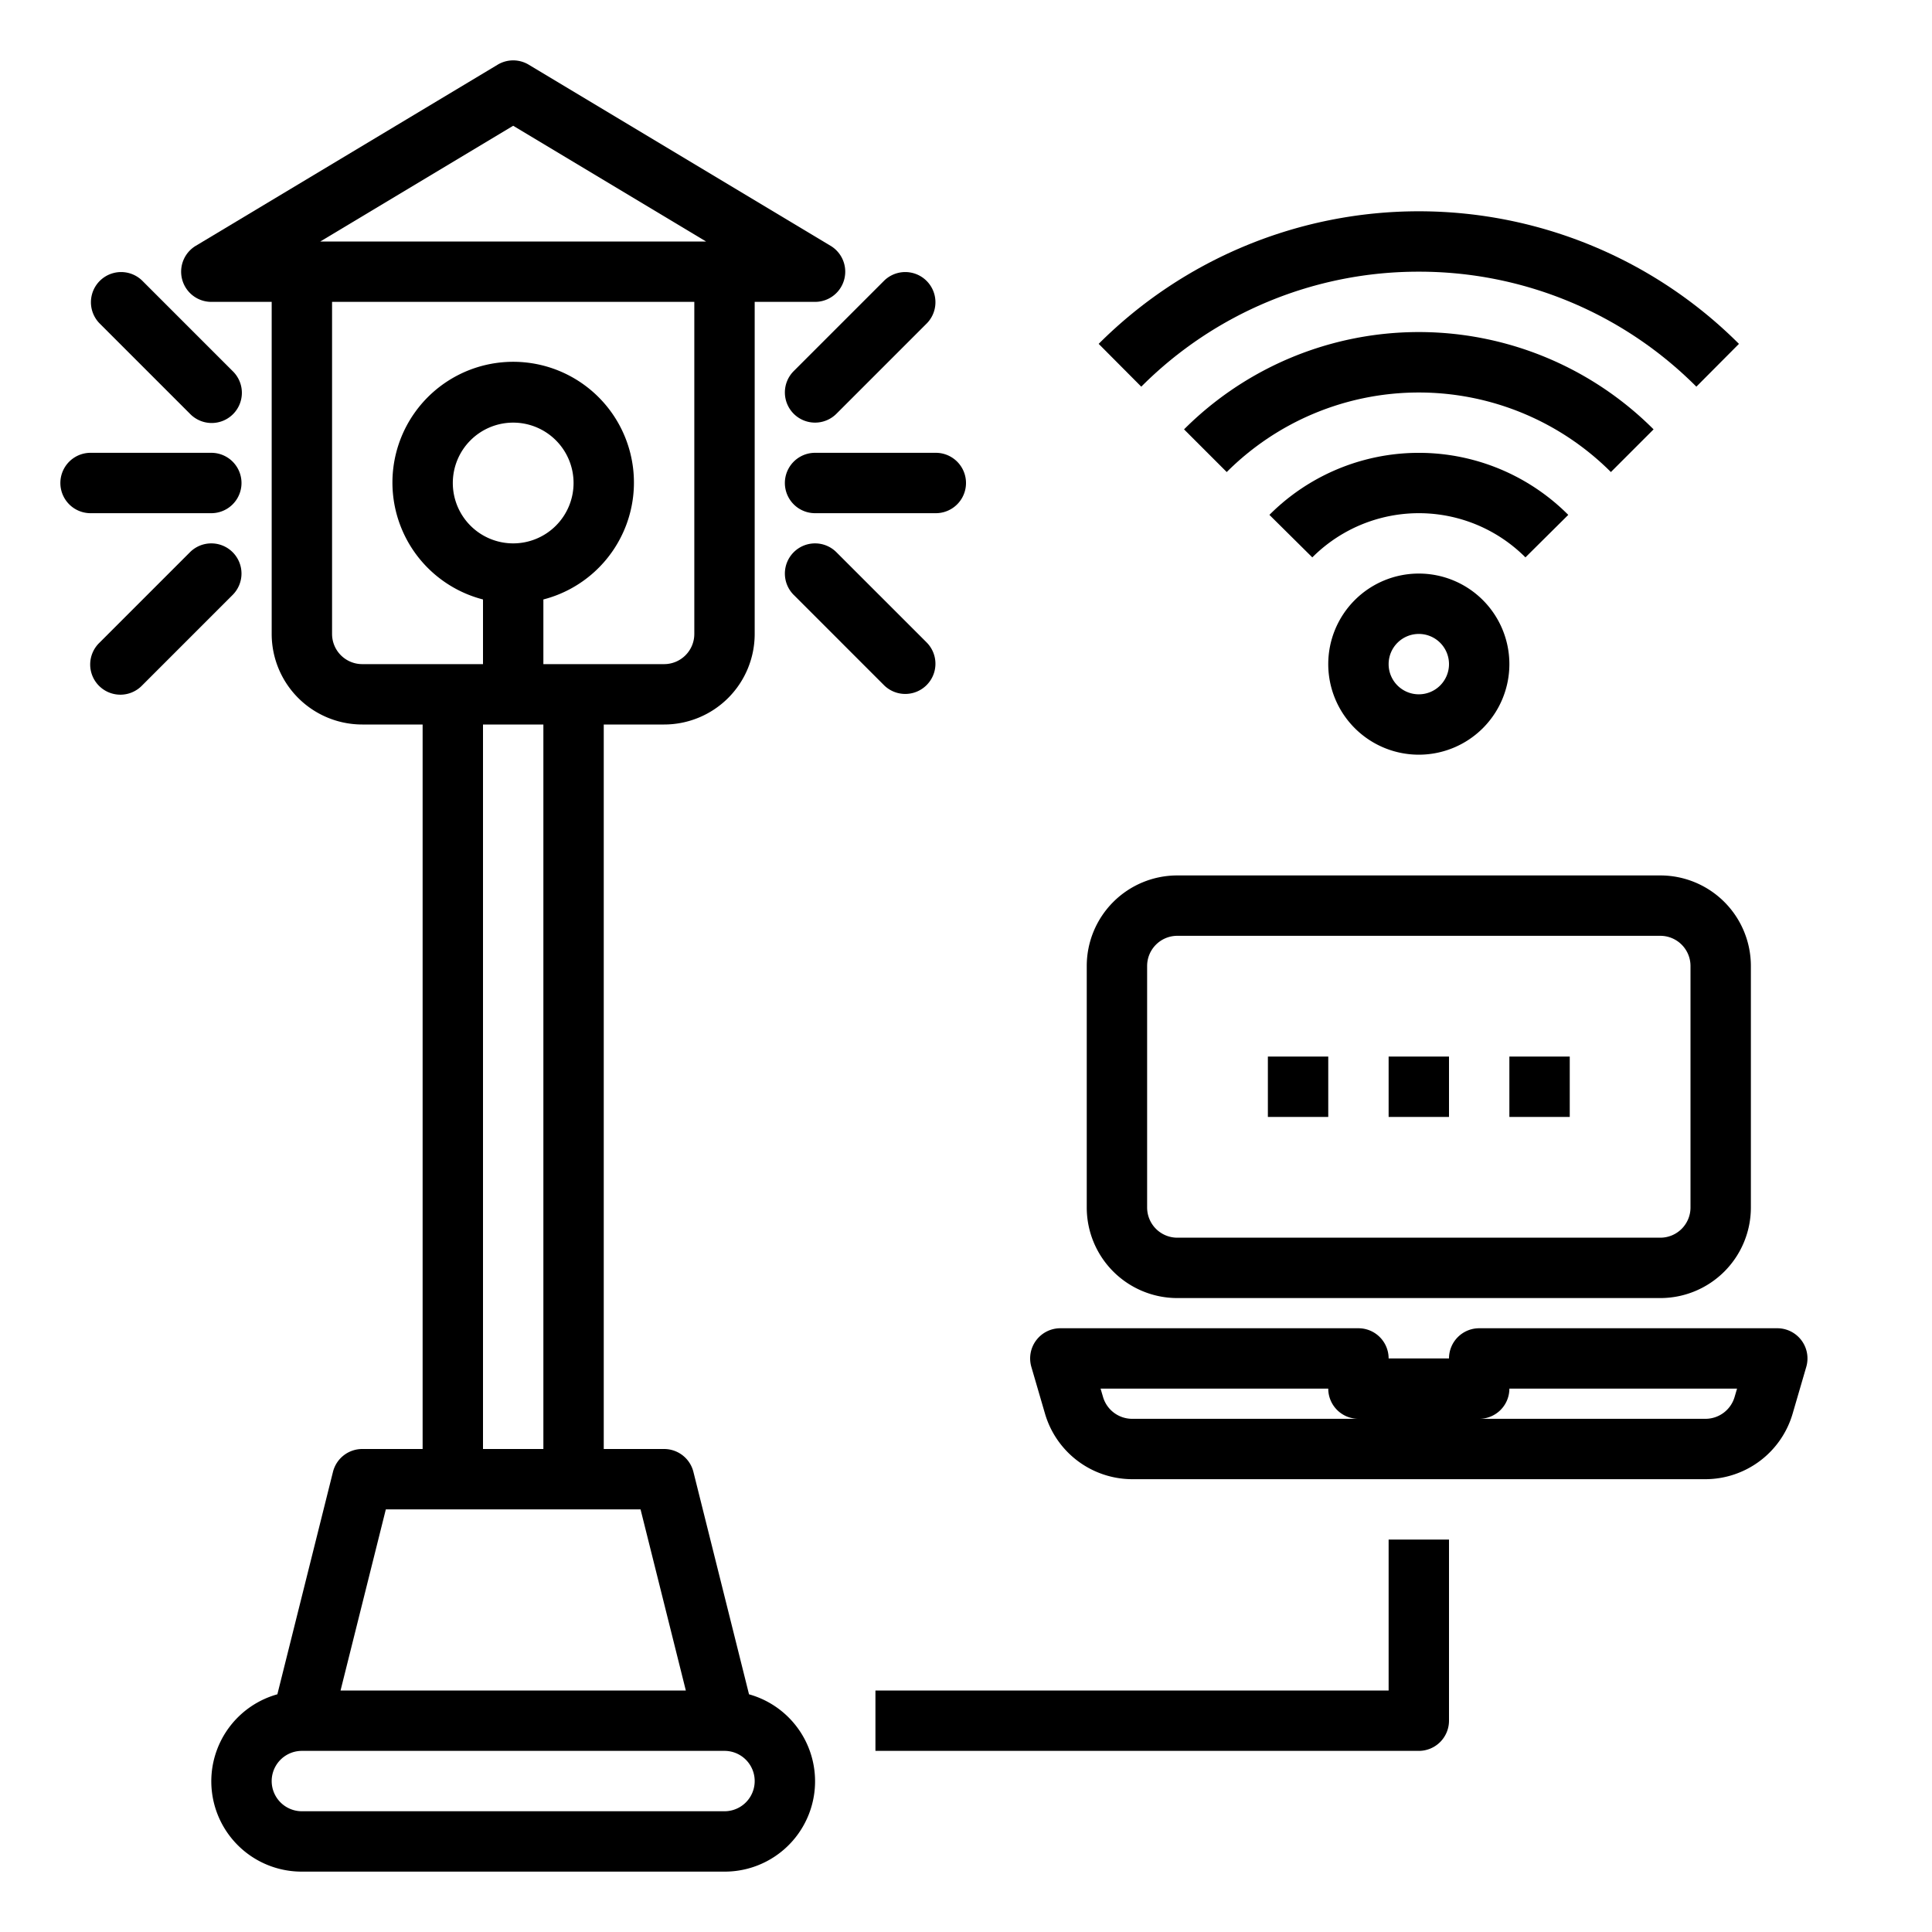
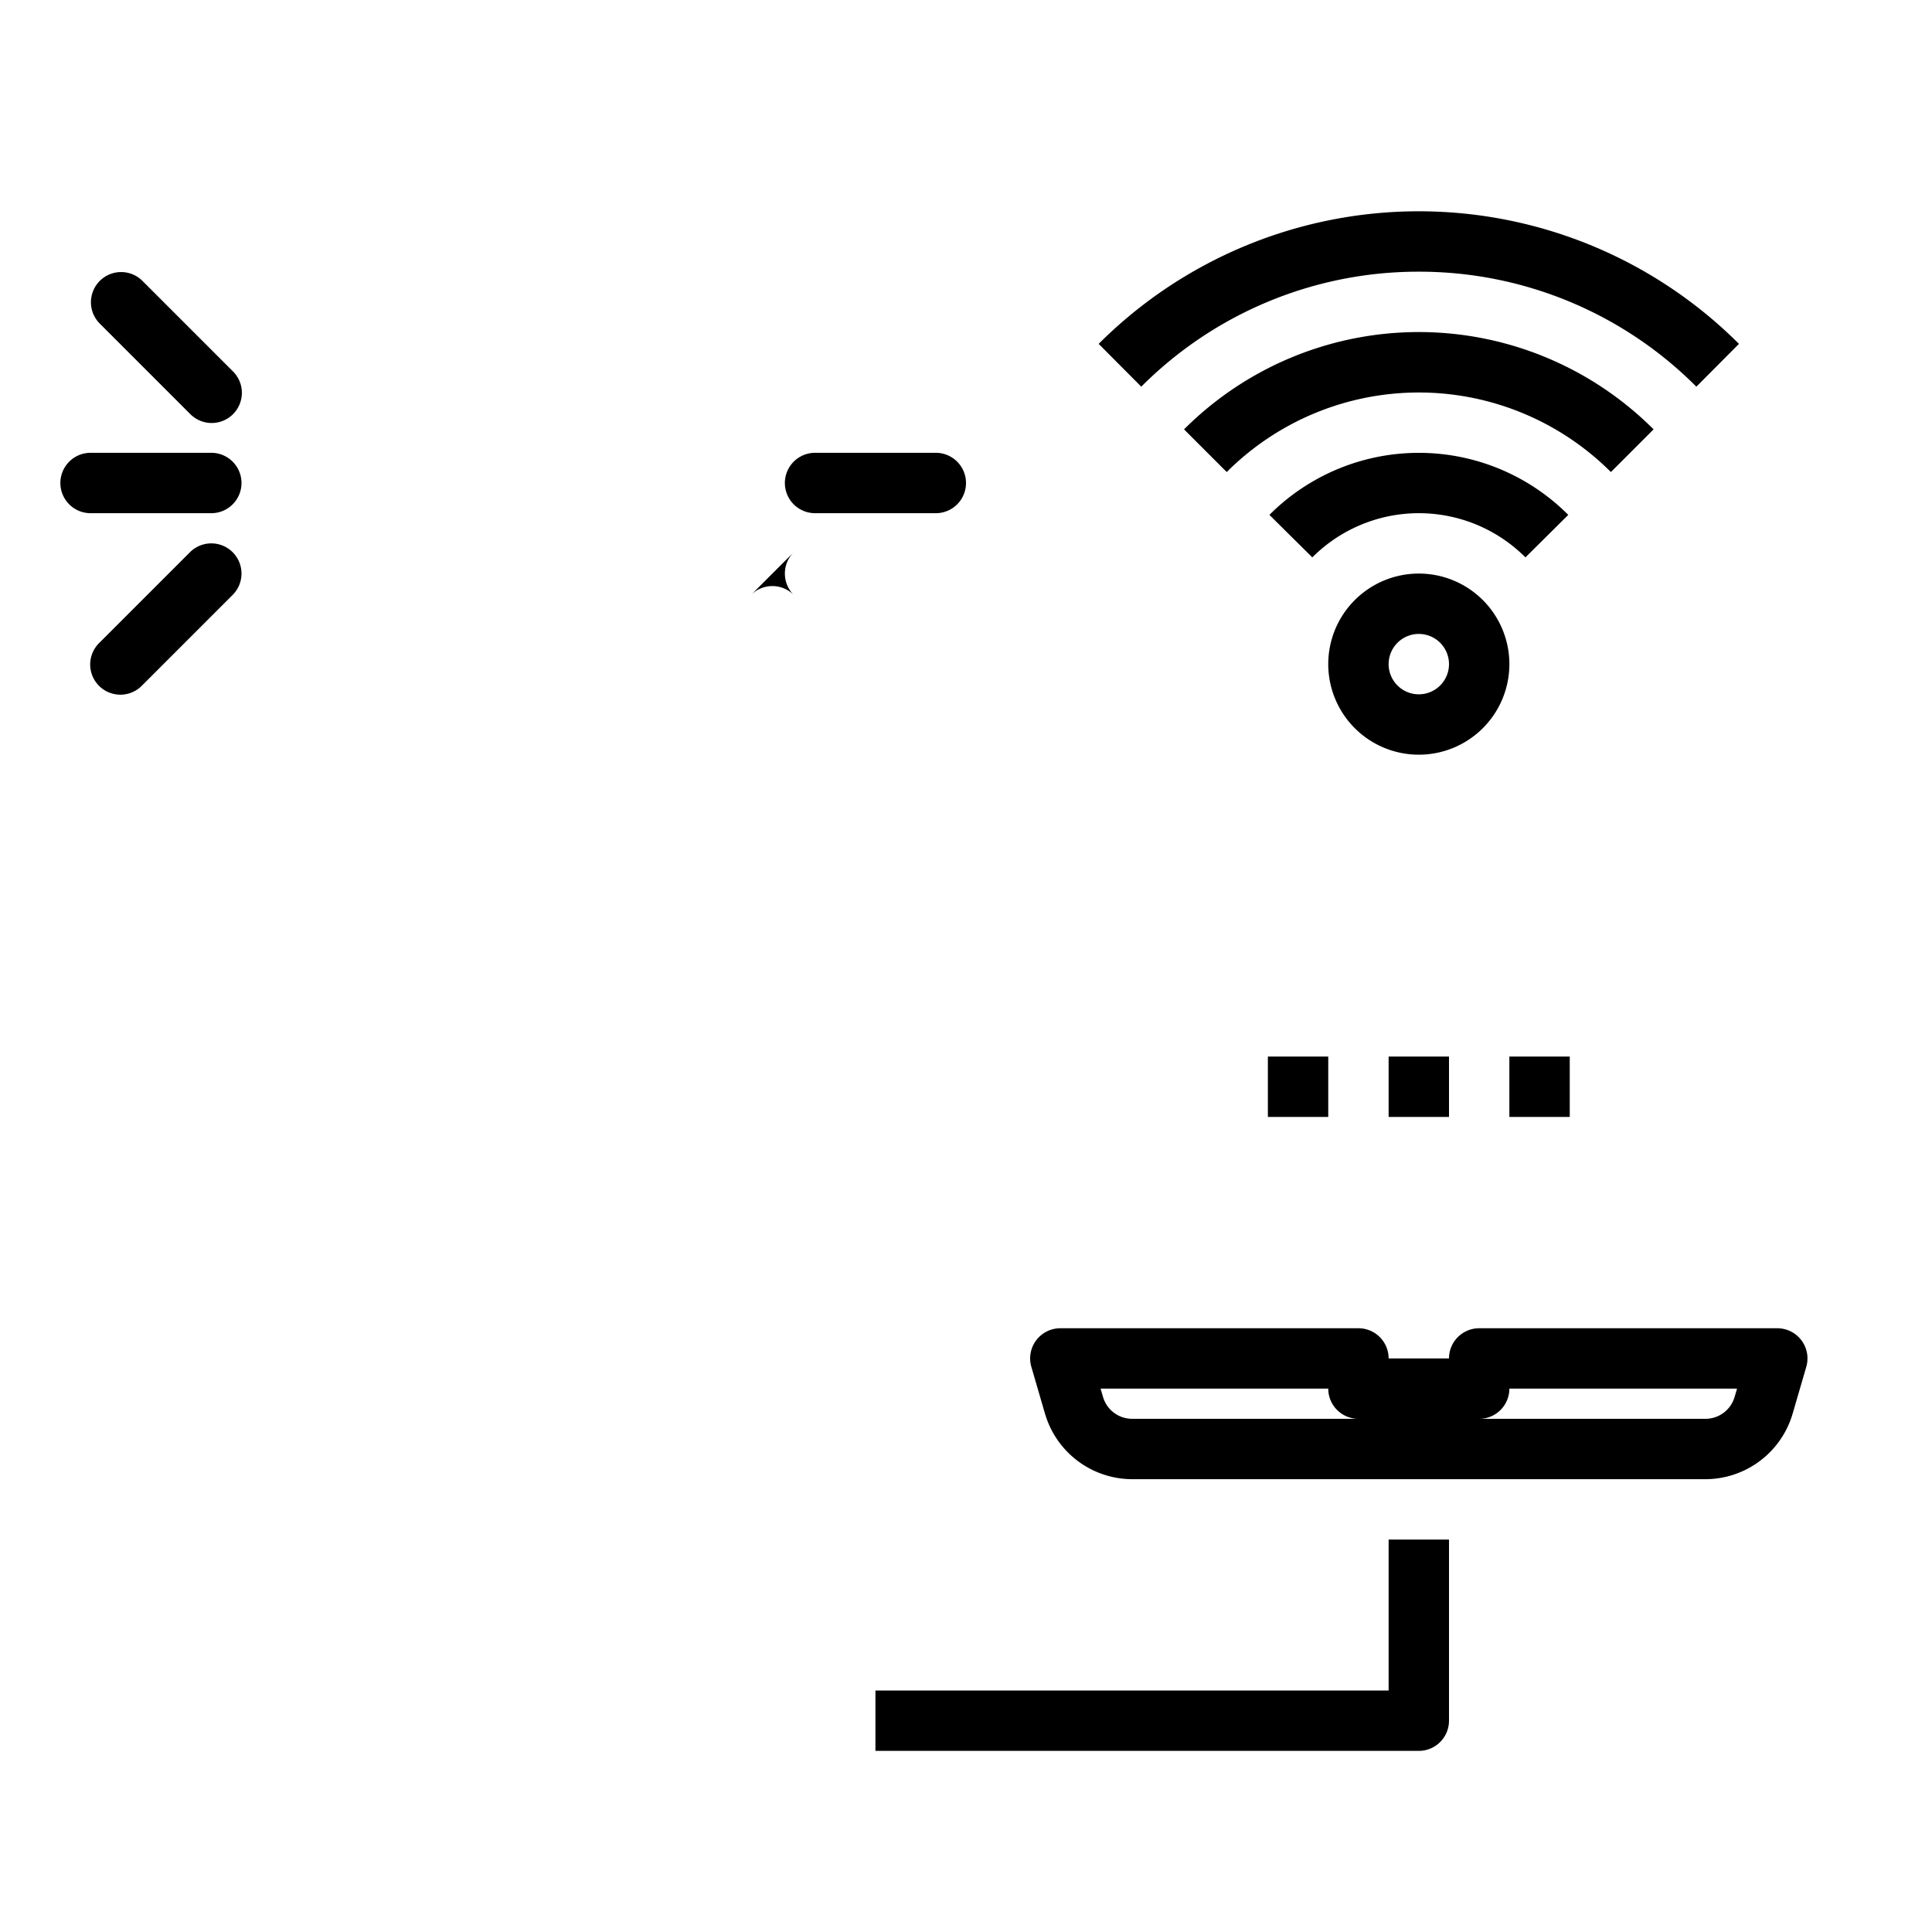
<svg xmlns="http://www.w3.org/2000/svg" height="512" viewBox="0 0 64 64" width="512">
  <g id="lighting_road_system" data-name="lighting road system">
    <path d="m59.675 44.4a1 1 0 0 0 -.8-.4h-9.875a1 1 0 0 0 -1 1h-2a1 1 0 0 0 -1-1h-9.875a1 1 0 0 0 -.96 1.28l.455 1.56a3.016 3.016 0 0 0 2.88 2.16h19a3.016 3.016 0 0 0 2.88-2.16l.455-1.56a1 1 0 0 0 -.16-.88zm-22.175 2.6a1.006 1.006 0 0 1 -.96-.721l-.082-.279h7.542a1 1 0 0 0 1 1zm19.96-.721a1.006 1.006 0 0 1 -.96.721h-7.5a1 1 0 0 0 1-1h7.542z" />
-     <path d="m39 43h16a3 3 0 0 0 3-3v-8a3 3 0 0 0 -3-3h-16a3 3 0 0 0 -3 3v8a3 3 0 0 0 3 3zm-1-11a1 1 0 0 1 1-1h16a1 1 0 0 1 1 1v8a1 1 0 0 1 -1 1h-16a1 1 0 0 1 -1-1z" />
    <path d="m46 35h2v2h-2z" />
    <path d="m50 35h2v2h-2z" />
    <path d="m42 35h2v2h-2z" />
    <path d="m47 9a12.952 12.952 0 0 1 9.194 3.809l1.411-1.418a15 15 0 0 0 -21.21 0l1.411 1.418a12.952 12.952 0 0 1 9.194-3.809z" />
    <path d="m54.777 14.223a10.994 10.994 0 0 0 -15.554 0l1.414 1.414a9 9 0 0 1 12.726 0z" />
    <path d="m51.951 17.056a6.989 6.989 0 0 0 -9.9 0l1.421 1.408a4.988 4.988 0 0 1 7.06 0z" />
    <path d="m44 22a3 3 0 1 0 3-3 3 3 0 0 0 -3 3zm4 0a1 1 0 1 1 -1-1 1 1 0 0 1 1 1z" />
    <path d="m46 56h-17v2h18a1 1 0 0 0 1-1v-6h-2z" />
-     <path d="m24.812 56.126-1.842-7.368a1 1 0 0 0 -.97-.758h-2v-24h2a3 3 0 0 0 3-3v-11h2a1 1 0 0 0 .515-1.857l-10-6a1 1 0 0 0 -1.03 0l-10 6a1 1 0 0 0 .515 1.857h2v11a3 3 0 0 0 3 3h2v24h-2a1 1 0 0 0 -.97.758l-1.842 7.368a2.992 2.992 0 0 0 .812 5.874h14a2.992 2.992 0 0 0 .812-5.874zm-7.812-38.126a2 2 0 1 1 2-2 2 2 0 0 1 -2 2zm0-13.834 6.39 3.834h-12.78zm-6 16.834v-11h12v11a1 1 0 0 1 -1 1h-4v-2.142a4 4 0 1 0 -2 0v2.142h-4a1 1 0 0 1 -1-1zm5 3h2v24h-2zm-3.219 26h8.438l1.5 6h-11.438zm11.219 10h-14a1 1 0 0 1 0-2h14a1 1 0 0 1 0 2z" />
    <path d="m27 15a1 1 0 0 0 0 2h4a1 1 0 0 0 0-2z" />
-     <path d="m26.293 13.707a1 1 0 0 0 1.414 0l3-3a1 1 0 0 0 -1.414-1.414l-3 3a1 1 0 0 0 0 1.414z" />
-     <path d="m26.293 18.293a1 1 0 0 0 0 1.414l3 3a1 1 0 0 0 1.414-1.414l-3-3a1 1 0 0 0 -1.414 0z" />
+     <path d="m26.293 18.293a1 1 0 0 0 0 1.414l3 3l-3-3a1 1 0 0 0 -1.414 0z" />
    <path d="m7 17a1 1 0 0 0 0-2h-4a1 1 0 0 0 0 2z" />
    <path d="m6.293 13.707a1 1 0 1 0 1.414-1.414l-3-3a1 1 0 0 0 -1.414 1.414z" />
    <path d="m7.707 18.293a1 1 0 0 0 -1.414 0l-3 3a1 1 0 1 0 1.414 1.414l3-3a1 1 0 0 0 0-1.414z" />
  </g>
</svg>